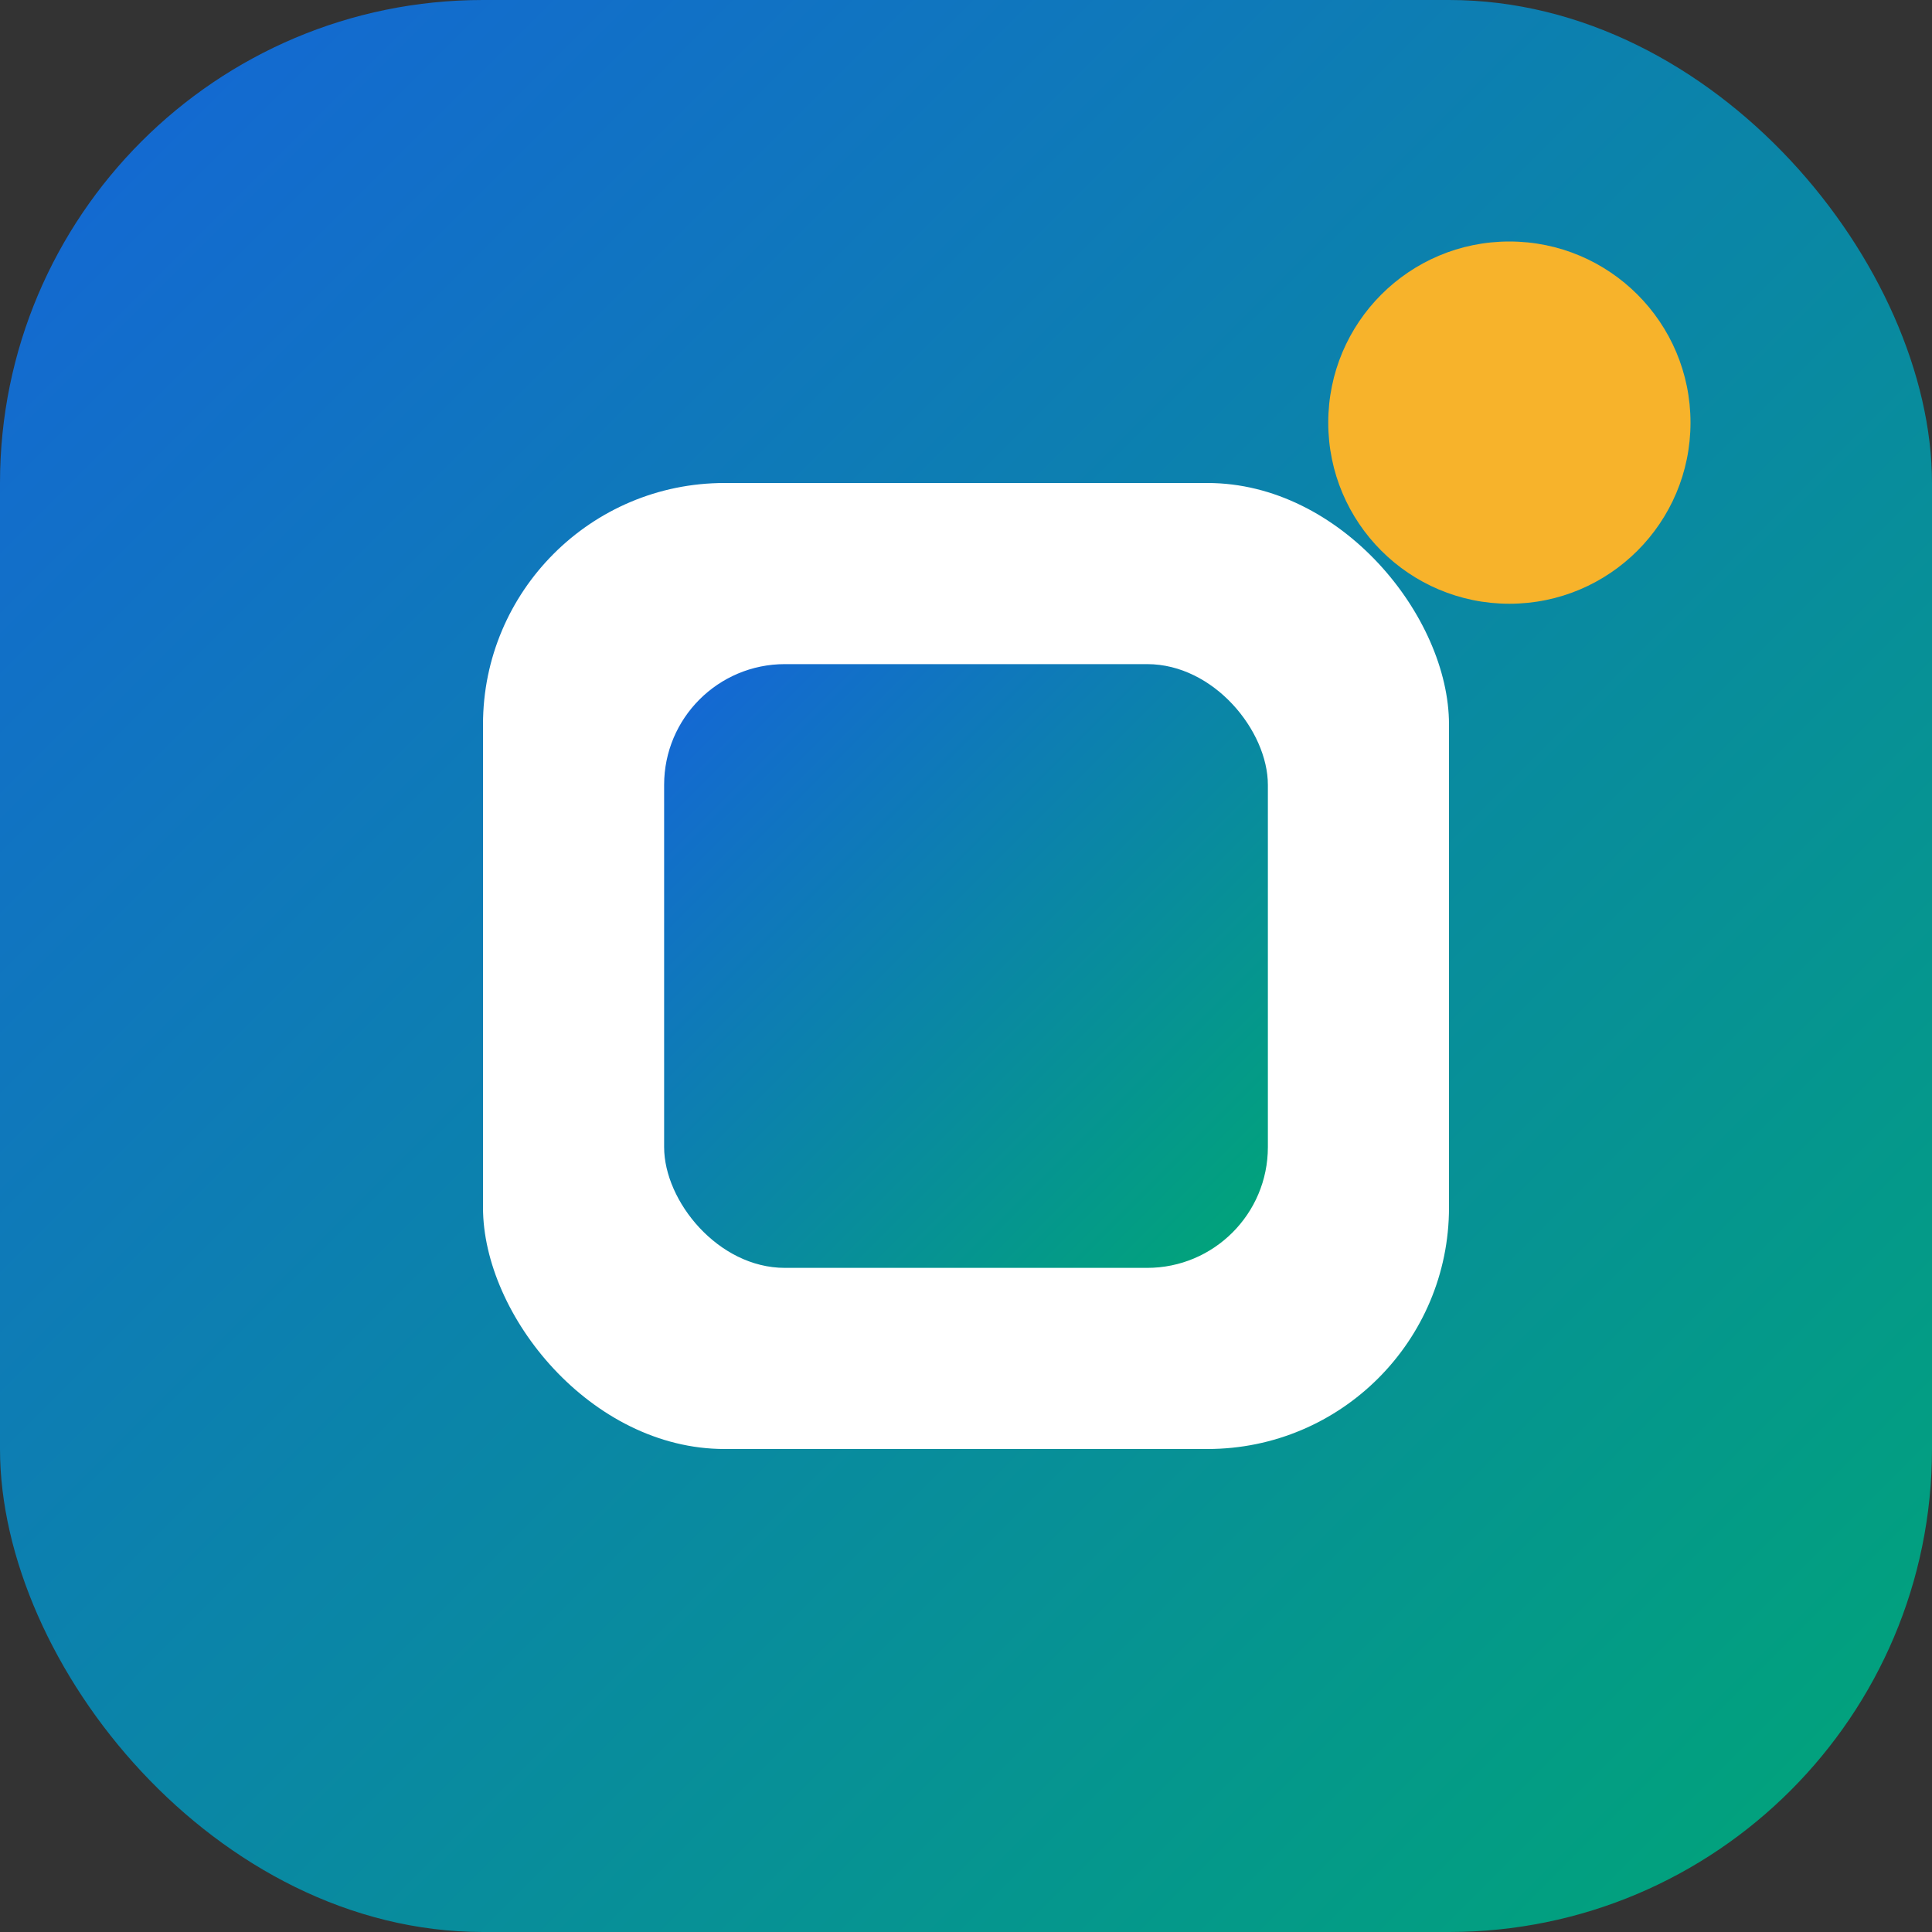
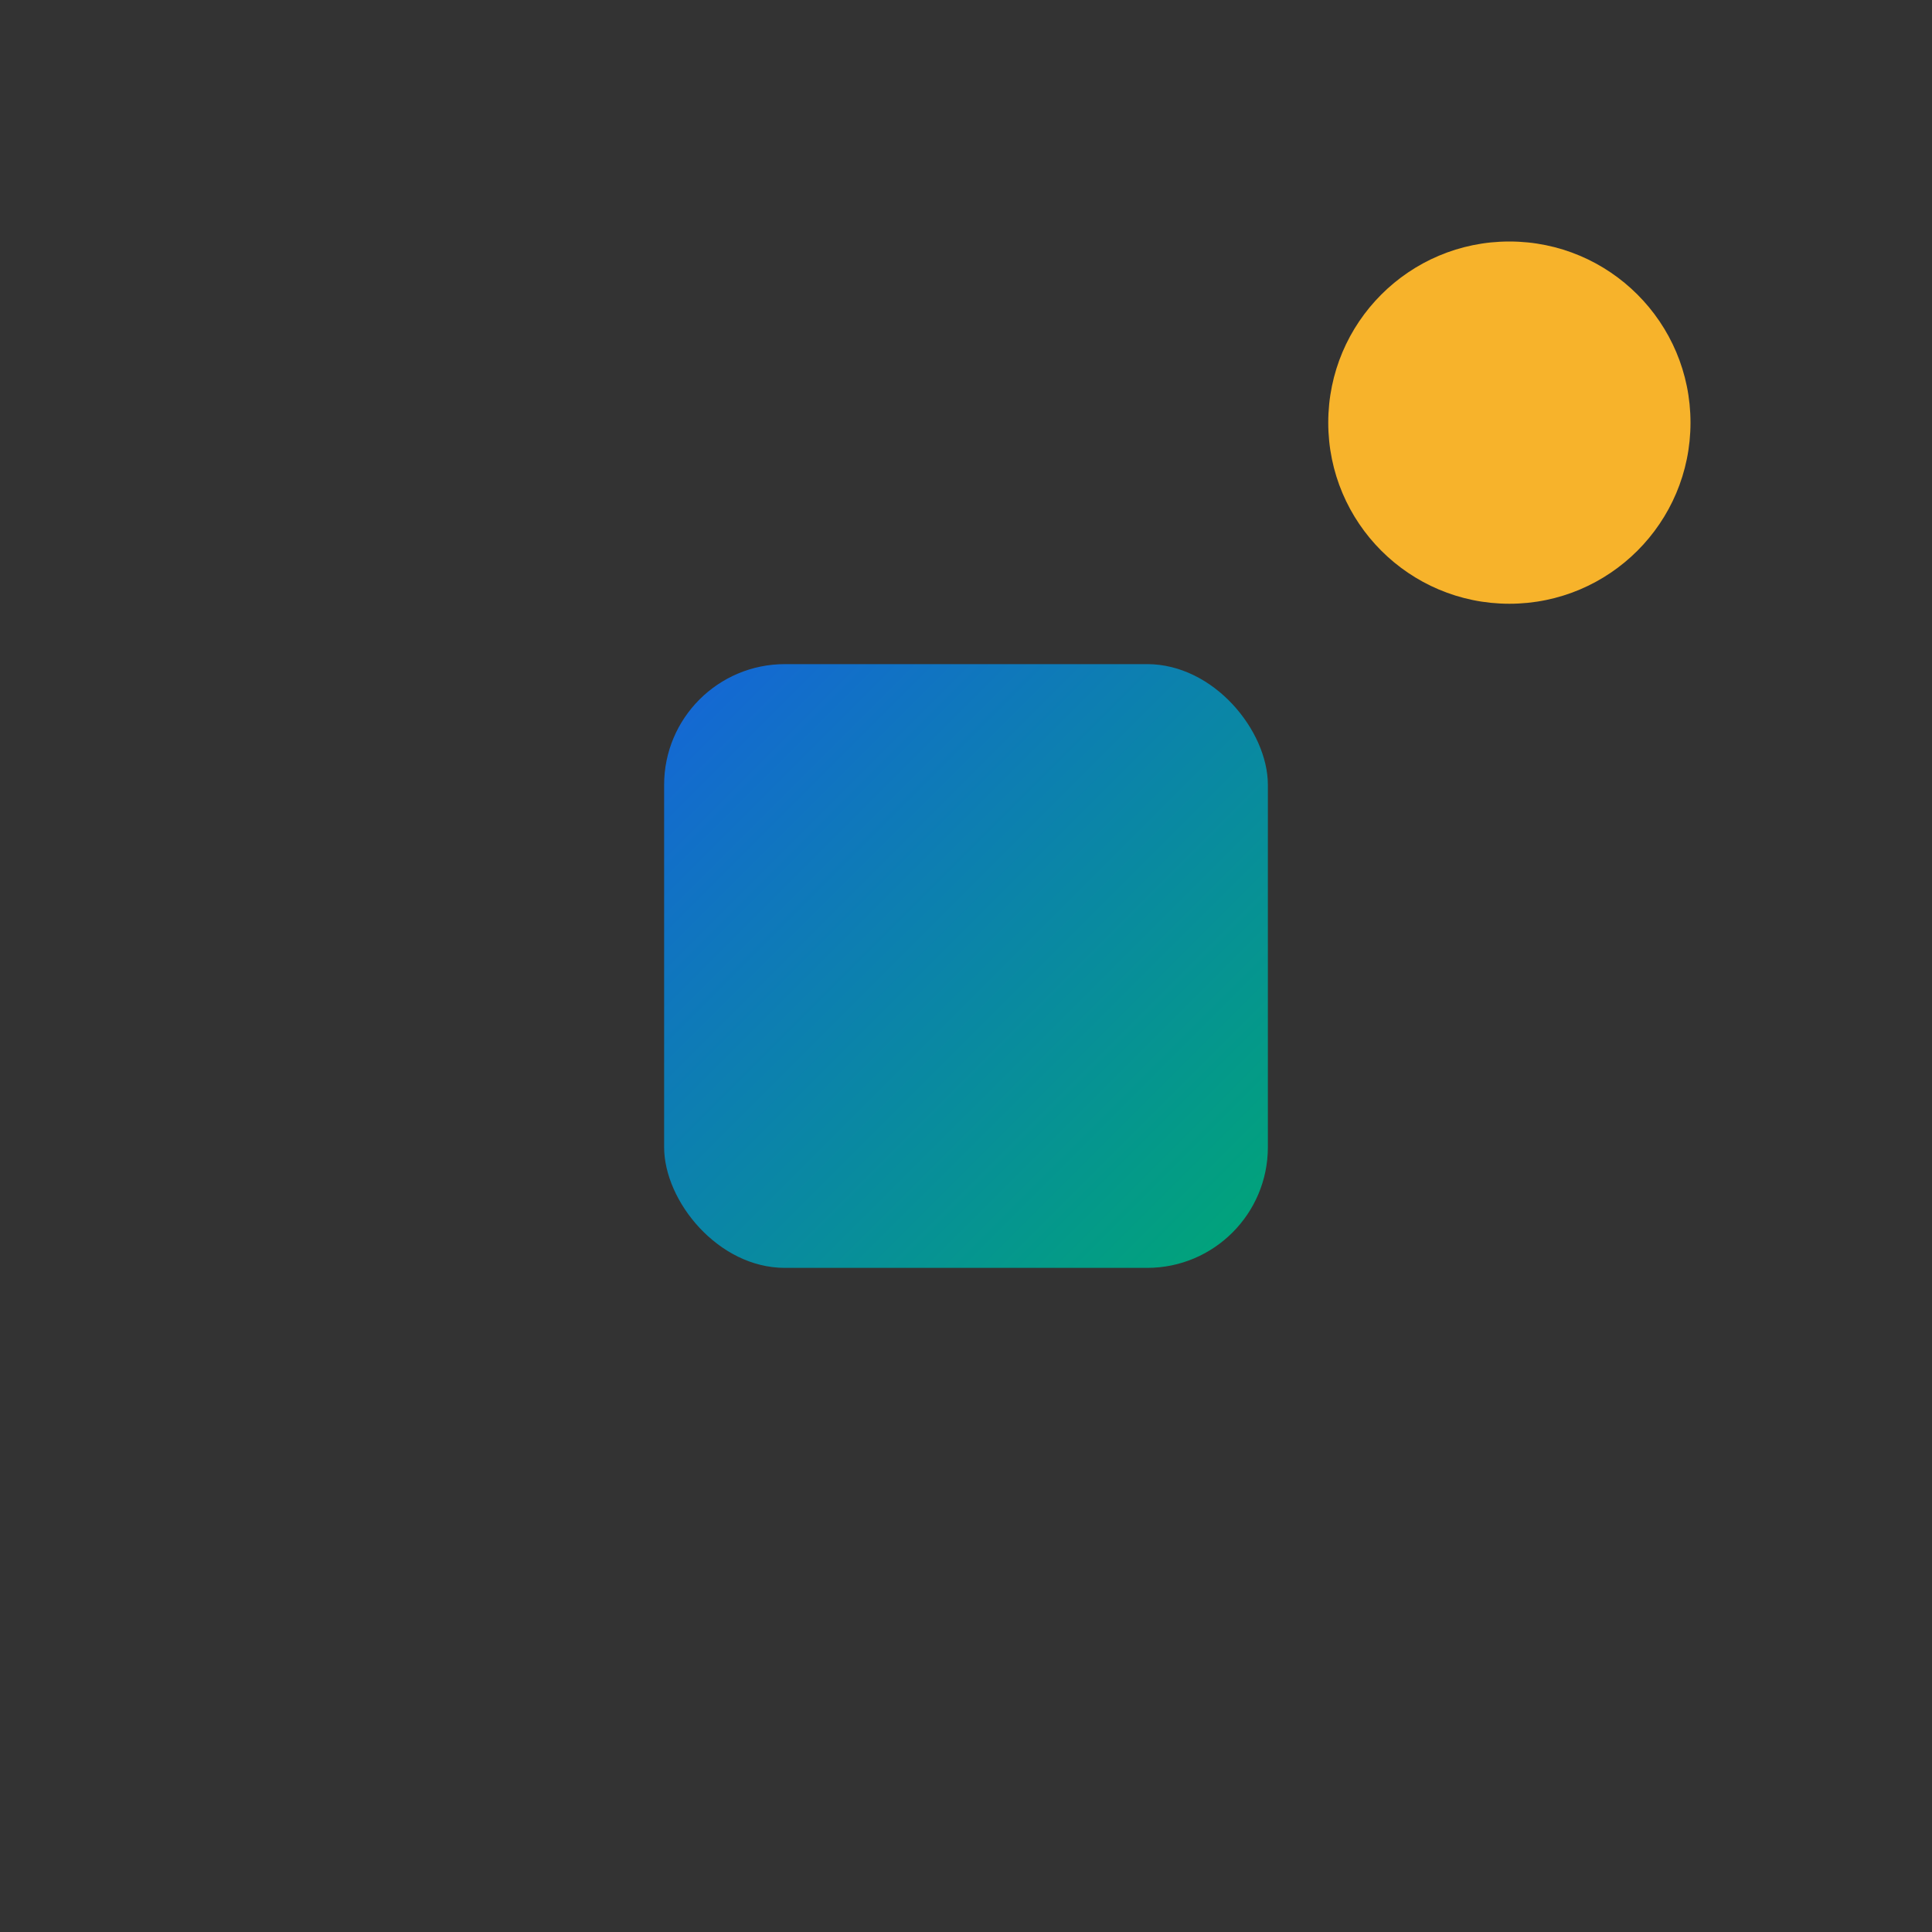
<svg xmlns="http://www.w3.org/2000/svg" width="32" height="32" viewBox="0 0 32 32" fill="none">
  <rect x="0" y="0" width="32" height="32" fill="#333333" stroke="none" />
  <defs>
    <linearGradient id="bgGradient" x1="0%" y1="0%" x2="100%" y2="100%">
      <stop offset="0%" style="stop-color:#1565D8;stop-opacity:1" />
      <stop offset="100%" style="stop-color:#00A676;stop-opacity:1" />
    </linearGradient>
  </defs>
-   <rect width="32" height="32" rx="8" fill="url(#bgGradient)" />
-   <rect x="8" y="8" width="16" height="16" rx="4" fill="white" />
  <rect x="11" y="11" width="10" height="10" rx="2" fill="url(#bgGradient)" />
  <circle cx="25" cy="7" r="3" fill="#F7B32B" />
</svg>